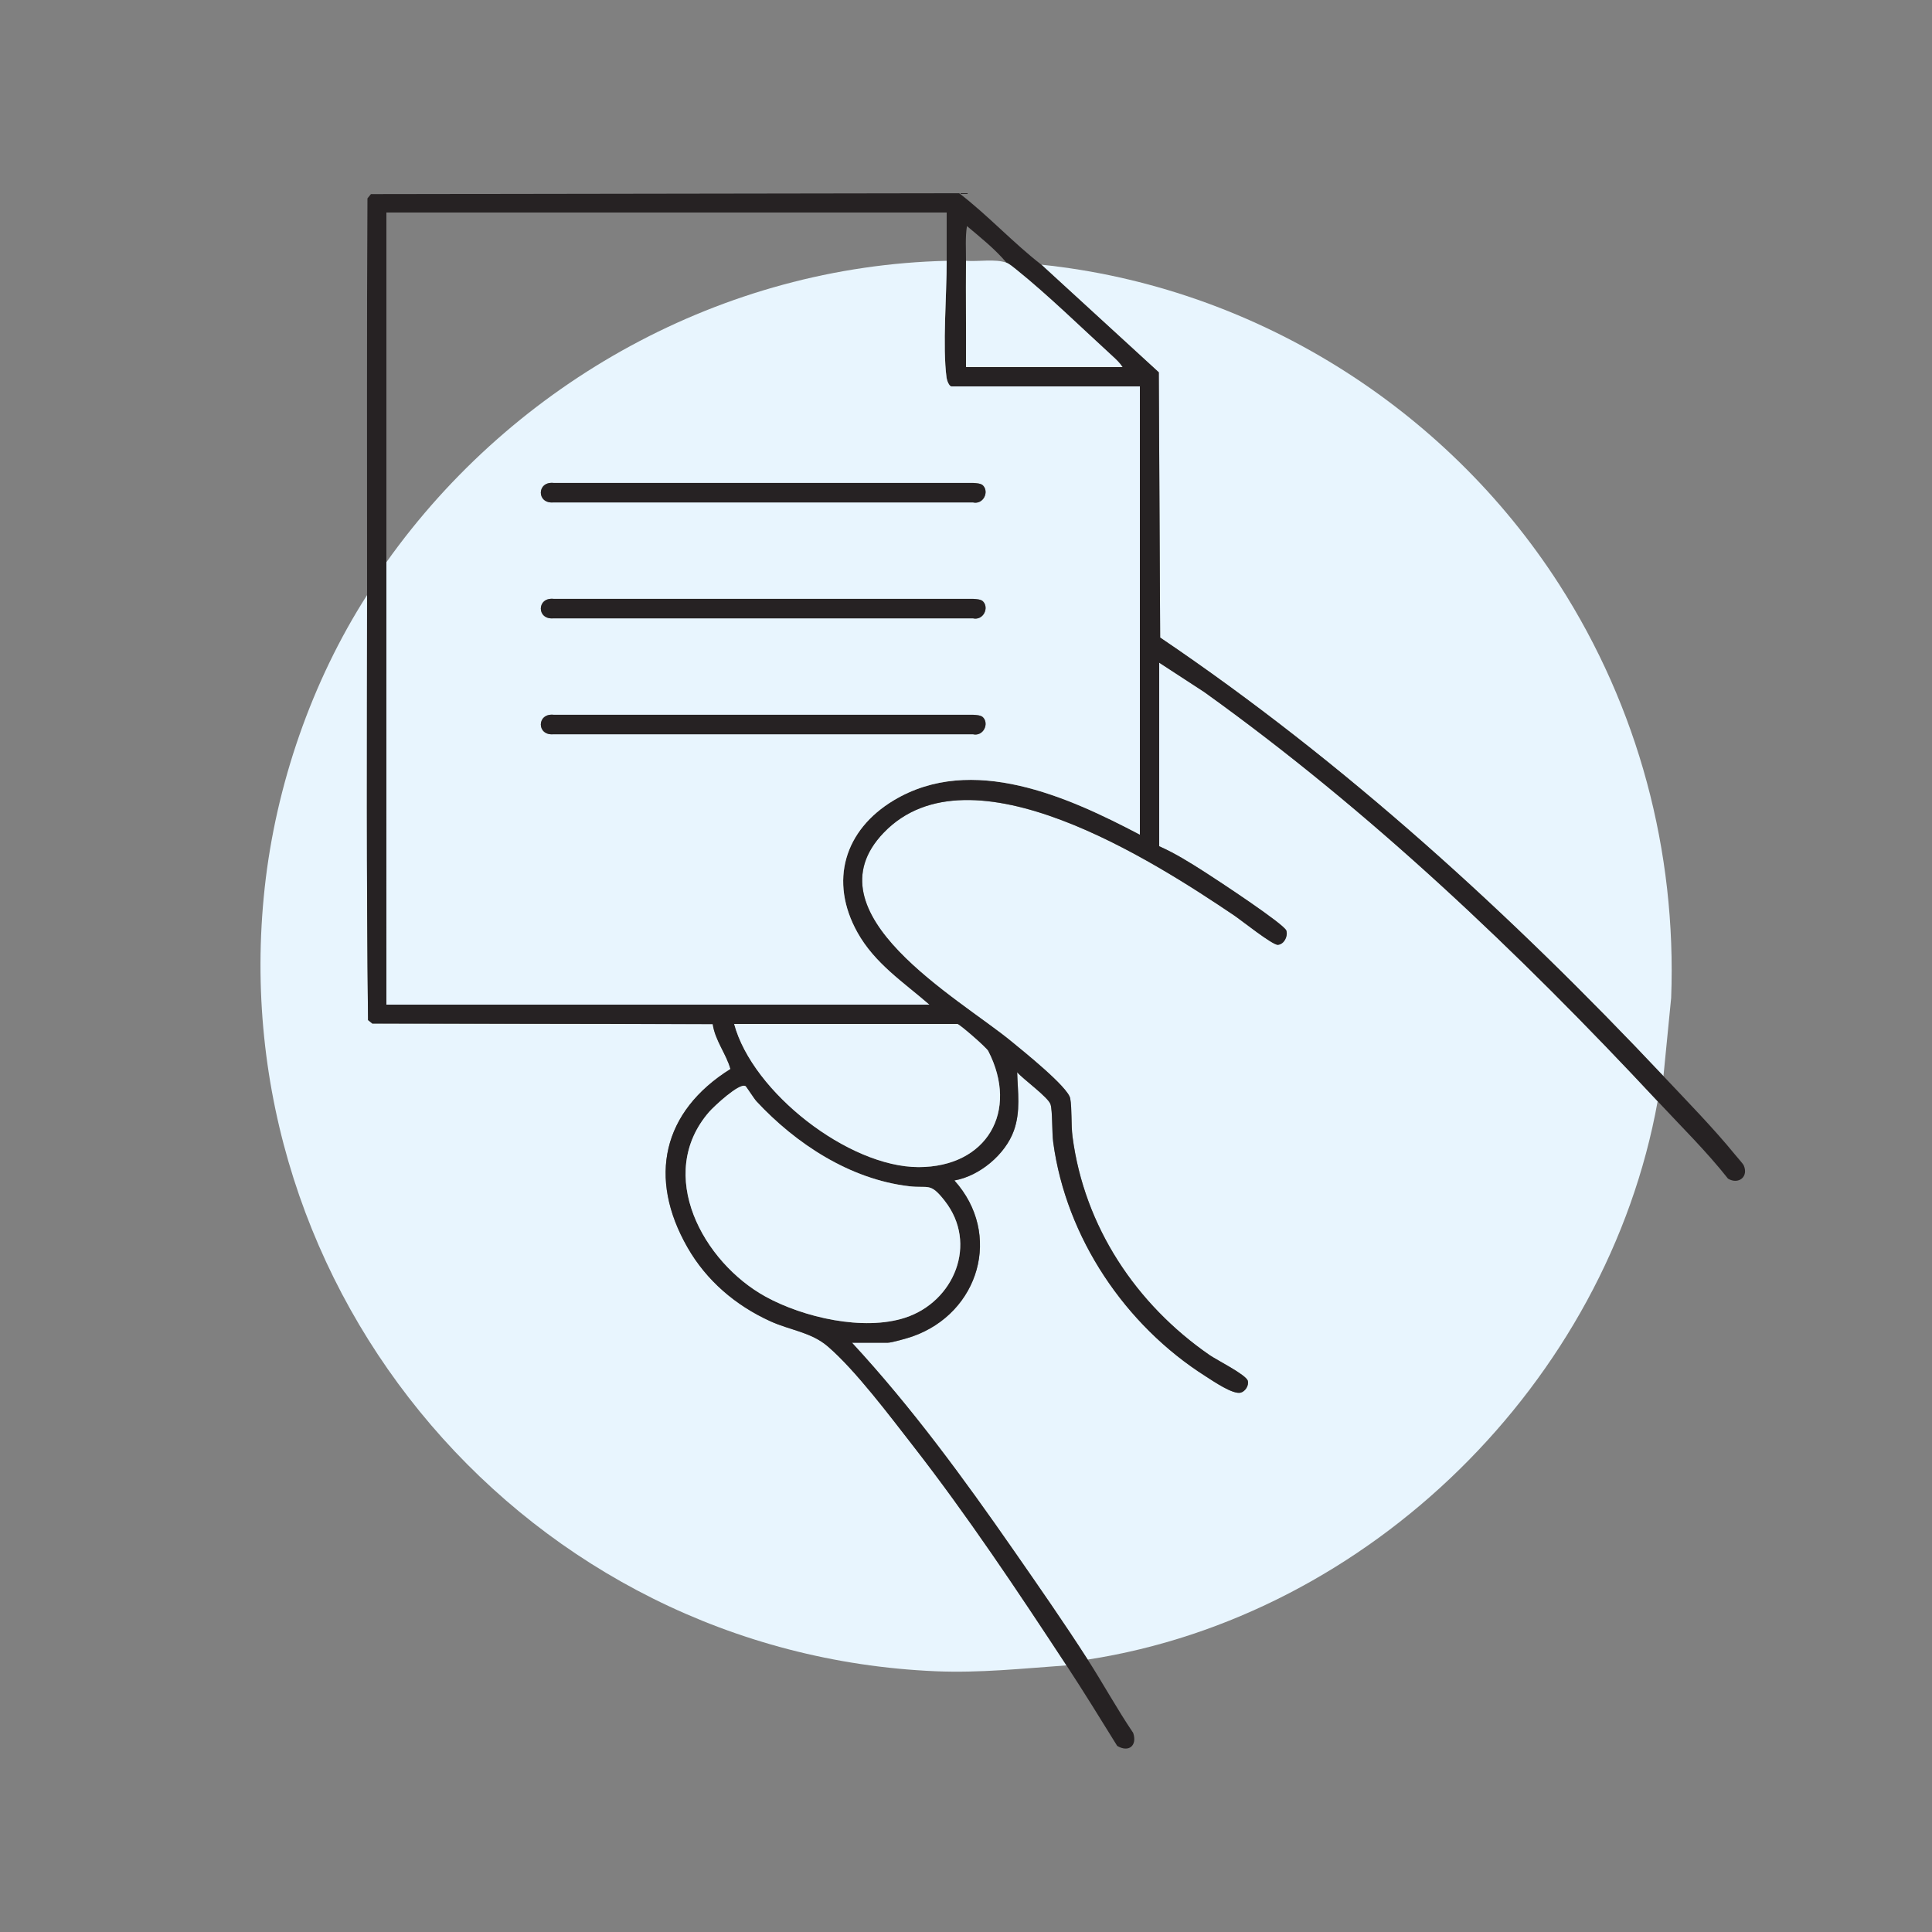
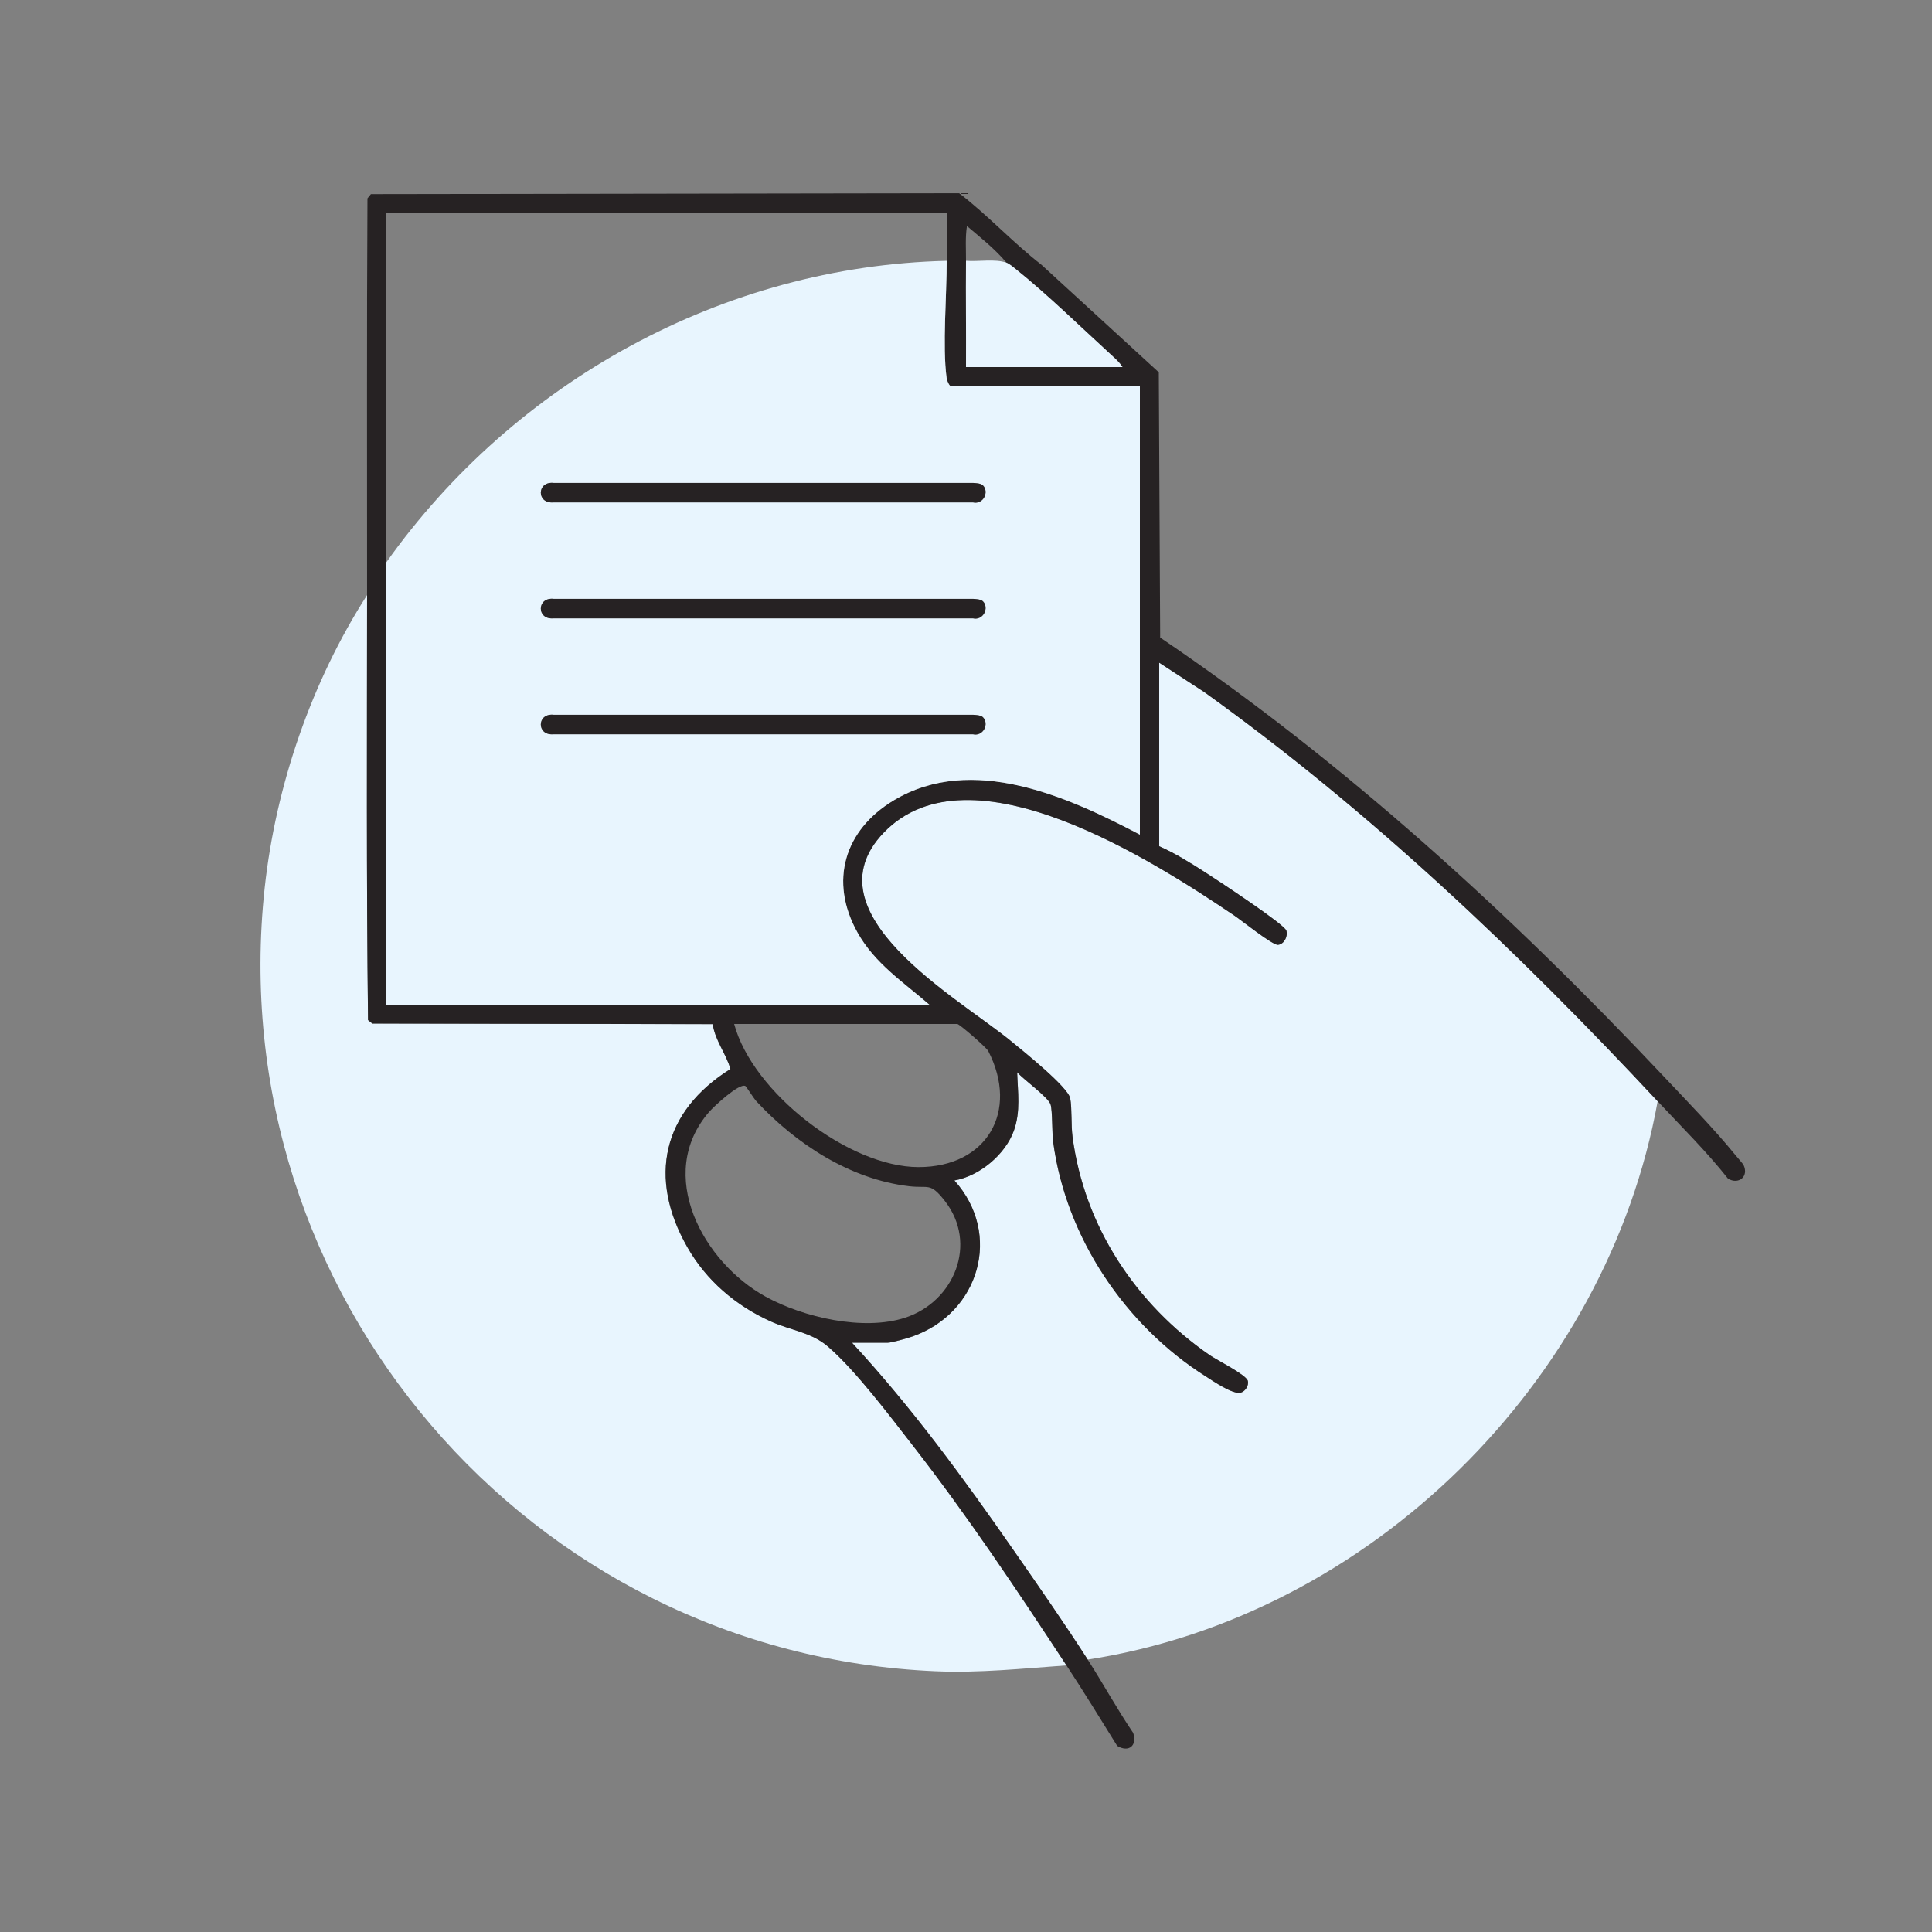
<svg xmlns="http://www.w3.org/2000/svg" id="Layer_1" version="1.1" viewBox="0 0 1000 1000">
  <rect x="0" y="0" width="1000" height="1000" fill="#808080" stroke="none" />
  <defs>
    <style>
      .st0 {
        fill: #e8f5fe;
      }

      .st1 {
        fill: #262223;
      }
    </style>
  </defs>
  <path class="st0" d="M858,570c-26.18,145.27-148.87,266.42-295,289-12.17-18.95-25.32-37.79-38.18-56.32-25.95-37.35-52.92-74.27-83.82-107.68h18.5c2.05,0,10.32-2.36,12.77-3.23,34.58-12.14,46.74-52.99,21.73-80.76,12.95-2.25,26.34-13.38,30.77-25.74,3.6-10.04,2.03-19.89,1.72-30.27,3.03,3.55,16.2,12.99,17.3,16.7,1.03,3.45.66,14.36,1.37,19.63,6.68,49.31,37.26,94.68,78.92,121.08,3.89,2.47,14.13,9.58,18.19,8.41,2.27-.65,4.26-3.67,3.59-6.11-.86-3.14-16.04-10.73-19.77-13.31-38.09-26.34-64.86-66.52-70.95-113.05-.81-6.2-.23-14.57-1.19-19.81-1.09-5.91-24.6-24.68-30.48-29.52-26.9-22.18-106.3-66.22-66.01-108.06,44.76-46.49,139.96,14.97,181.26,42.82,3.75,2.53,20,15.51,22.73,15.27,3.18-.28,5.26-4.35,4.38-7.33-.99-3.36-36.23-26.49-41.91-30.13-7.66-4.92-15.57-9.89-23.92-13.58v-95l23.31,15.19c85.93,61.63,162.73,134.67,234.69,211.81Z" />
  <path class="st0" d="M190,308c-.04,73.32-.38,146.69.5,220l2.21,1.79,176.2.3c1.2,8.45,6.99,15.4,9.17,23.24-35.21,22.02-42.86,56.27-22.24,92.33,9.82,17.17,24.88,30.01,42.81,38.19,10.46,4.77,21.2,5.64,29.88,13.12,14.3,12.31,31.93,35.81,43.87,51.13,28.25,36.25,54.37,75.47,79.6,113.9-22.49,1.6-44.92,4-67.54,3.04-210.8-8.92-370.29-195.7-347.45-405.53,5.78-53.1,24.3-106.71,52.99-151.51Z" />
-   <path class="st0" d="M861,557c-78.73-83.6-165.19-162.58-260.5-227l-.71-137.29-60.79-55.71c109.32,11.34,208.93,73.47,268.02,165.48,40.88,63.66,60.82,138.04,57.97,214.01l-3.99,40.51Z" />
  <path class="st1" d="M539,137l60.79,55.71.71,137.29c95.31,64.43,181.76,143.41,260.5,227,12.02,12.76,26,27.07,36.97,40.53.9,1.1,4.22,4.88,4.5,5.49,2.82,6.05-2.63,10.29-8.05,7.05-11.19-14.19-24.17-26.93-36.43-40.07-71.96-77.14-148.76-150.18-234.69-211.81l-23.31-15.19v95c8.35,3.7,16.25,8.67,23.92,13.58,5.68,3.64,40.92,26.78,41.91,30.13.88,2.98-1.19,7.05-4.38,7.33-2.73.24-18.97-12.74-22.73-15.27-41.3-27.85-136.5-89.31-181.26-42.82-40.29,41.84,39.12,85.89,66.01,108.06,5.87,4.84,29.39,23.62,30.48,29.52.96,5.24.38,13.61,1.19,19.81,6.09,46.54,32.86,86.71,70.95,113.05,3.73,2.58,18.91,10.16,19.77,13.31.67,2.44-1.31,5.46-3.59,6.11-4.06,1.16-14.3-5.94-18.19-8.41-41.66-26.4-72.24-71.77-78.92-121.08-.71-5.27-.34-16.18-1.37-19.63-1.1-3.71-14.27-13.15-17.3-16.7.31,10.38,1.88,20.23-1.72,30.27-4.44,12.36-17.82,23.49-30.77,25.74,25.01,27.77,12.85,68.62-21.73,80.76-2.45.86-10.73,3.23-12.77,3.23h-18.5c30.9,33.41,57.87,70.33,83.82,107.68,12.87,18.52,26.01,37.36,38.18,56.32,8.02,12.49,15.21,25.63,23.54,37.95,2.21,6.56-2.24,10.31-8.26,6.75-8.66-13.94-17.27-27.99-26.28-41.7-25.23-38.42-51.35-77.65-79.6-113.9-11.94-15.32-29.57-38.82-43.87-51.13-8.68-7.48-19.42-8.35-29.88-13.12-17.93-8.17-33-21.02-42.81-38.19-20.62-36.06-12.97-70.31,22.24-92.33-2.17-7.84-7.97-14.79-9.17-23.24l-176.2-.3-2.21-1.79c-.87-73.32-.54-146.69-.5-220,.04-68.42-.2-136.9.2-205.3l1.79-2.21,304.48-.47c14.76,11.32,27.74,25.5,42.52,36.98ZM200,291c-.04,76.32.03,152.68,0,229h281c-13.46-11.68-28.22-21.3-37.17-37.33-14.82-26.53-6.79-53.14,18.87-68.47,40.44-24.17,89.97-1.83,127.3,17.8v-232h-97.5c-1.27,0-2.37-3.13-2.55-4.45-2.2-16.33.11-42.96.05-60.55-.03-8.32.02-16.68,0-25H200c-.02,60.32.03,120.68,0,181ZM500,135c-.13,18.32.1,36.68,0,55h81c-1.24-2.02-3.23-3.91-4.99-5.51-15.77-14.4-33.63-31.86-50-44.99-1.27-1.02-3.64-3-5.01-3.49-5.98-7.11-13.4-13.01-20.51-18.99-.93,5.9-.45,12.03-.49,17.99ZM380,530c9.47,35.35,59.25,74.12,95.5,74.09,35.3-.02,52.06-28.87,36.01-60.1-.92-1.8-14.94-13.99-16.01-13.99h-115.5ZM385.84,562.15c-3.12-1.82-16.36,10.55-18.81,13.38-28.07,32.36-3.08,77.86,29.3,95.64,19.54,10.73,50.64,17.9,72.2,10.86,25.33-8.27,37.84-38.33,20.45-60.51-7.61-9.7-8.16-6.32-18.46-7.54-30.54-3.6-58.54-21.91-79.03-43.97-1.25-1.34-5.23-7.62-5.64-7.87Z" />
  <path class="st0" d="M490,135c.06,17.59-2.25,44.22-.05,60.55.18,1.32,1.28,4.45,2.55,4.45h97.5v232c-37.33-19.63-86.86-41.97-127.3-17.8-25.66,15.34-33.68,41.94-18.87,68.47,8.95,16.03,23.71,25.65,37.17,37.33H200c.03-76.32-.04-152.68,0-229,66.43-93.53,174.36-153.28,290-156ZM508.76,251.24c-1.12-1.11-3.65-1.15-5.21-1.28h-217.09c-8.71-.82-8.71,10.9,0,10.08h217.09c5.41,1.29,8.57-5.46,5.21-8.8ZM508.76,311.24c-1.12-1.11-3.65-1.15-5.21-1.28h-217.09c-8.71-.82-8.71,10.9,0,10.08h217.09c5.41,1.29,8.57-5.46,5.21-8.8ZM508.76,371.24c-1.12-1.11-3.65-1.15-5.21-1.28h-217.09c-8.71-.82-8.71,10.9,0,10.08h217.09c5.41,1.29,8.57-5.46,5.21-8.8Z" />
-   <path class="st0" d="M385.84,562.15c.42.24,4.4,6.53,5.64,7.87,20.49,22.06,48.49,40.38,79.03,43.97,10.3,1.21,10.86-2.16,18.46,7.54,17.4,22.18,4.89,52.24-20.45,60.51-21.56,7.04-52.66-.13-72.2-10.86-32.38-17.78-57.37-63.28-29.3-95.64,2.46-2.83,15.69-15.21,18.81-13.38Z" />
-   <path class="st0" d="M380,530h115.5c1.07,0,15.08,12.19,16.01,13.99,16.05,31.23-.71,60.08-36.01,60.1-36.25.02-86.03-38.74-95.5-74.09Z" />
  <path class="st0" d="M521,136c1.37.49,3.75,2.47,5.01,3.49,16.37,13.14,34.23,30.59,50,44.99,1.75,1.6,3.74,3.5,4.99,5.51h-81c.1-18.32-.13-36.68,0-55,6.4.55,15-1.16,21,1Z" />
  <path class="st1" d="M508.76,251.24c3.36,3.34.19,10.09-5.21,8.8h-217.09c-8.71.82-8.71-10.9,0-10.08h217.09c1.56.13,4.09.17,5.21,1.28Z" />
  <path class="st1" d="M508.76,311.24c3.36,3.34.19,10.09-5.21,8.8h-217.09c-8.71.82-8.71-10.9,0-10.08h217.09c1.56.13,4.09.17,5.21,1.28Z" />
  <path class="st1" d="M508.76,371.24c3.36,3.34.19,10.09-5.21,8.8h-217.09c-8.71.82-8.71-10.9,0-10.08h217.09c1.56.13,4.09.17,5.21,1.28Z" />
</svg>